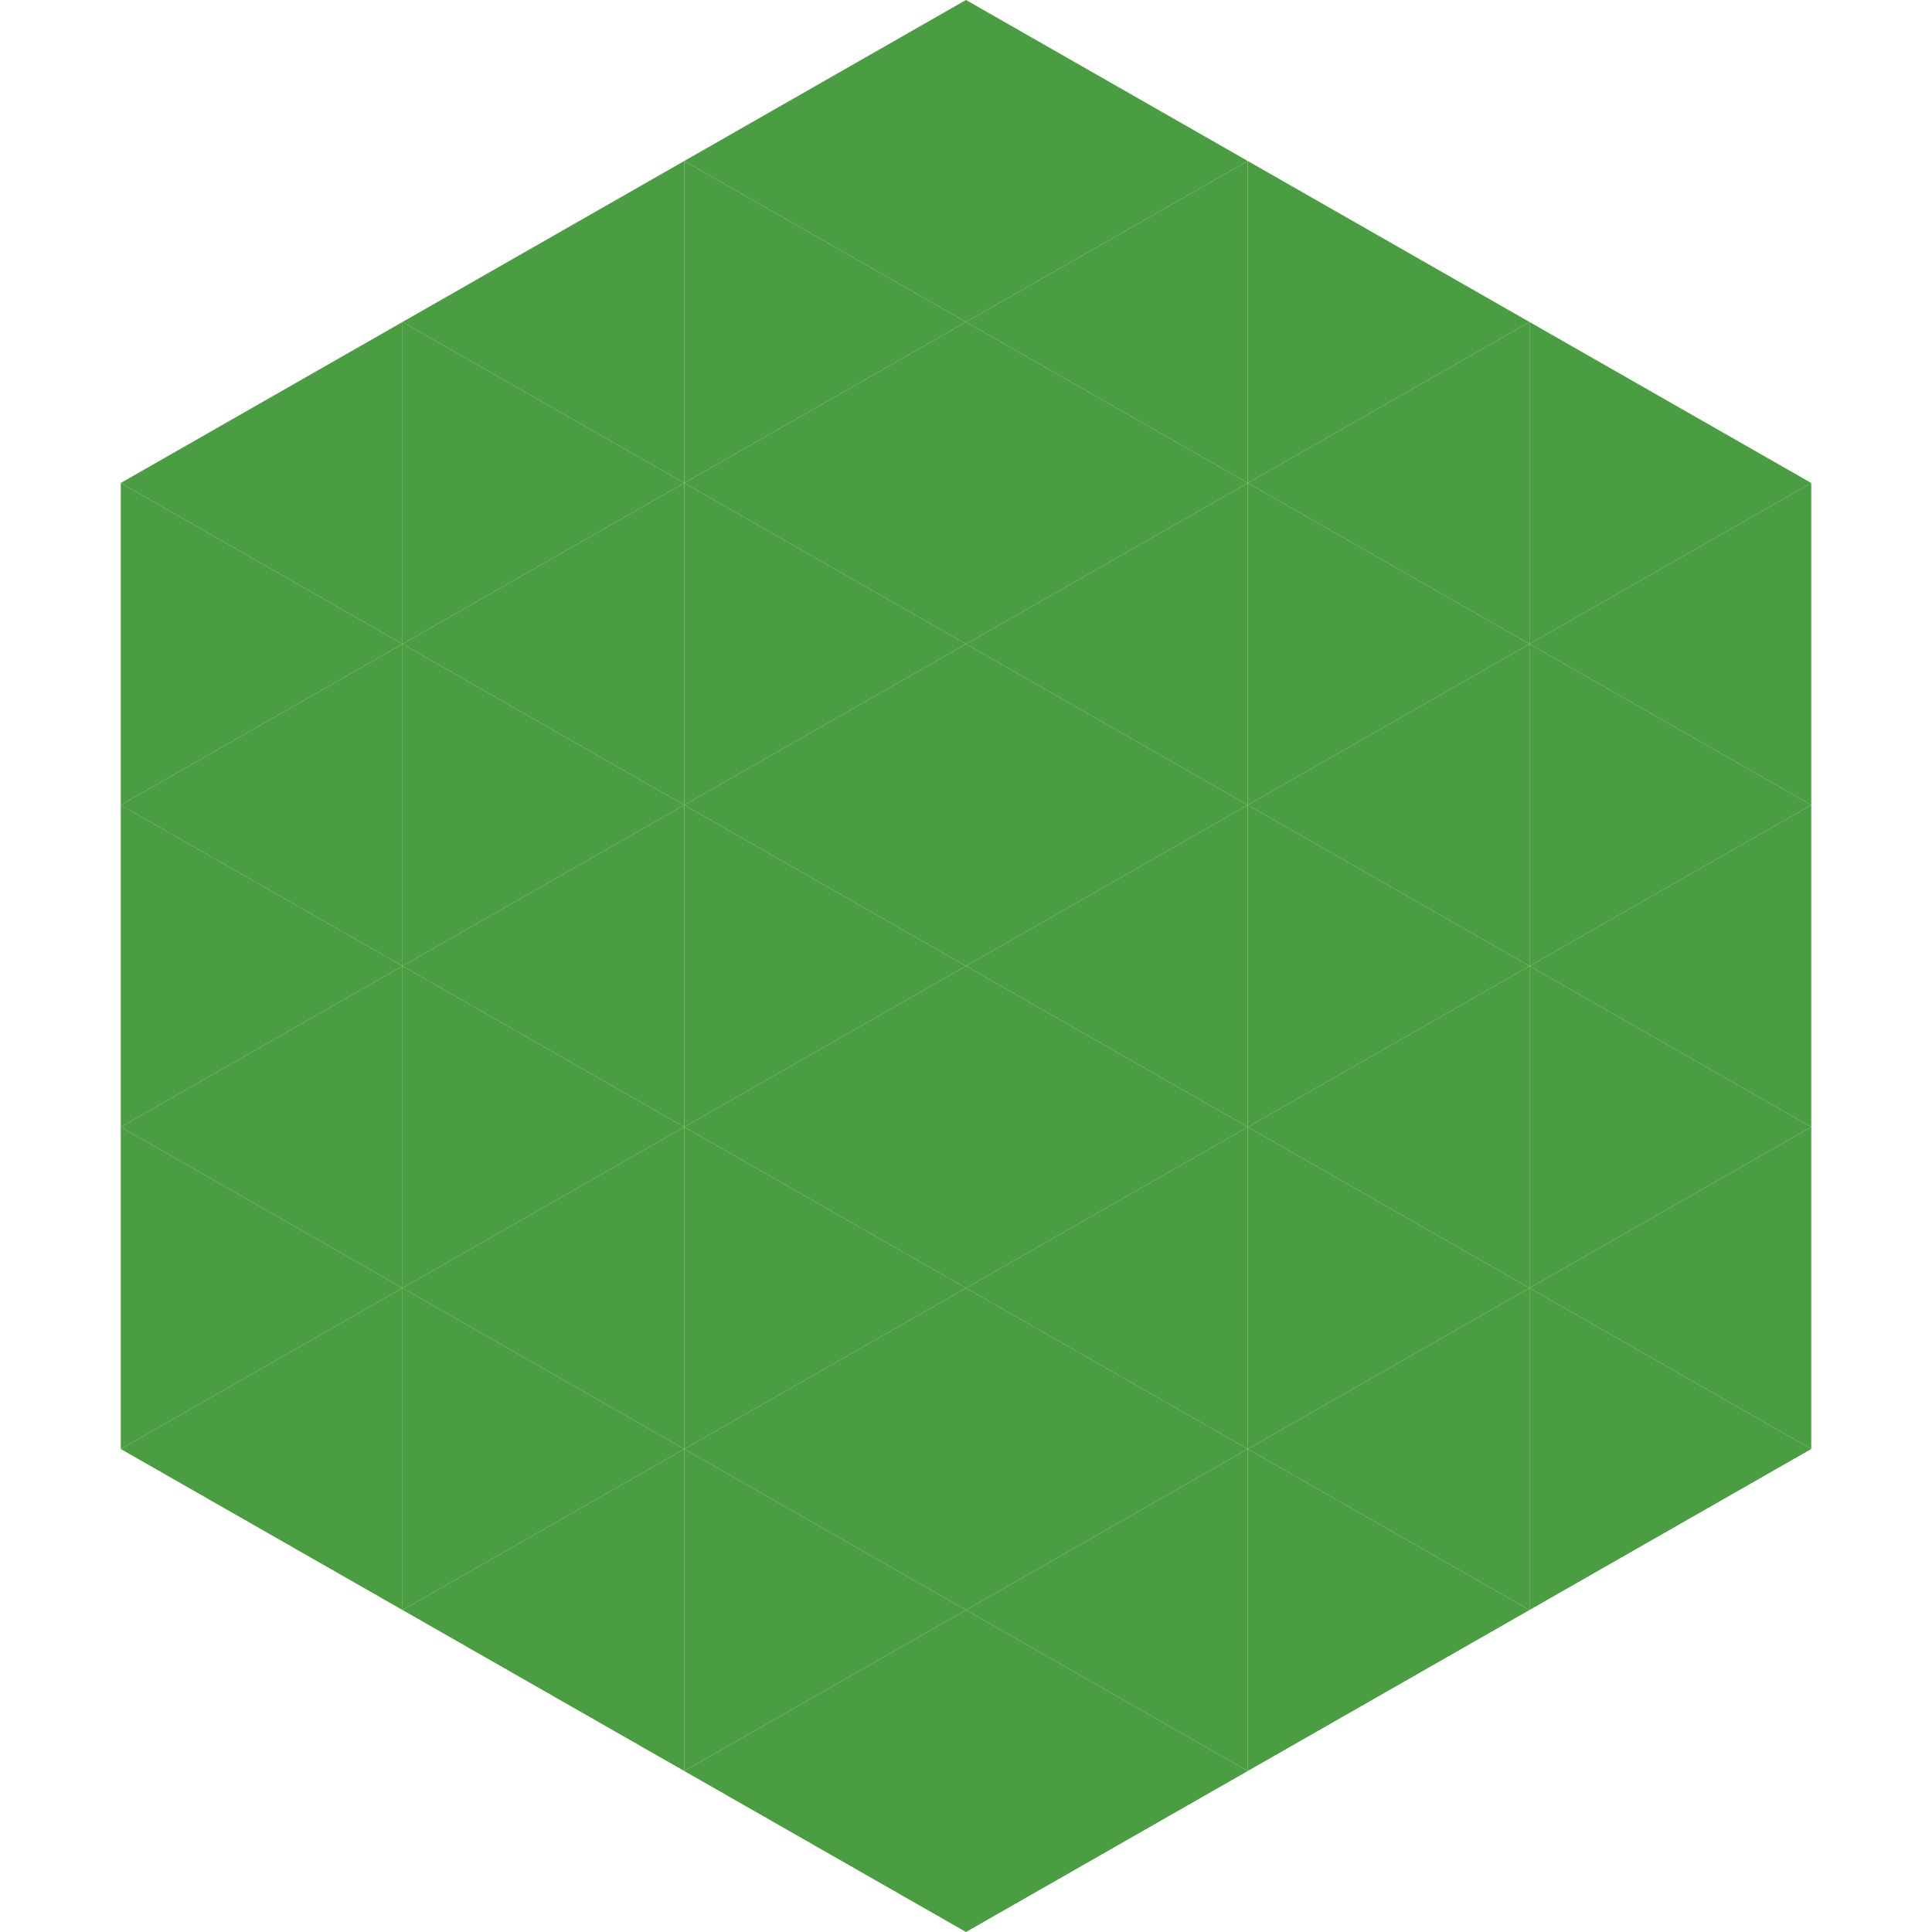
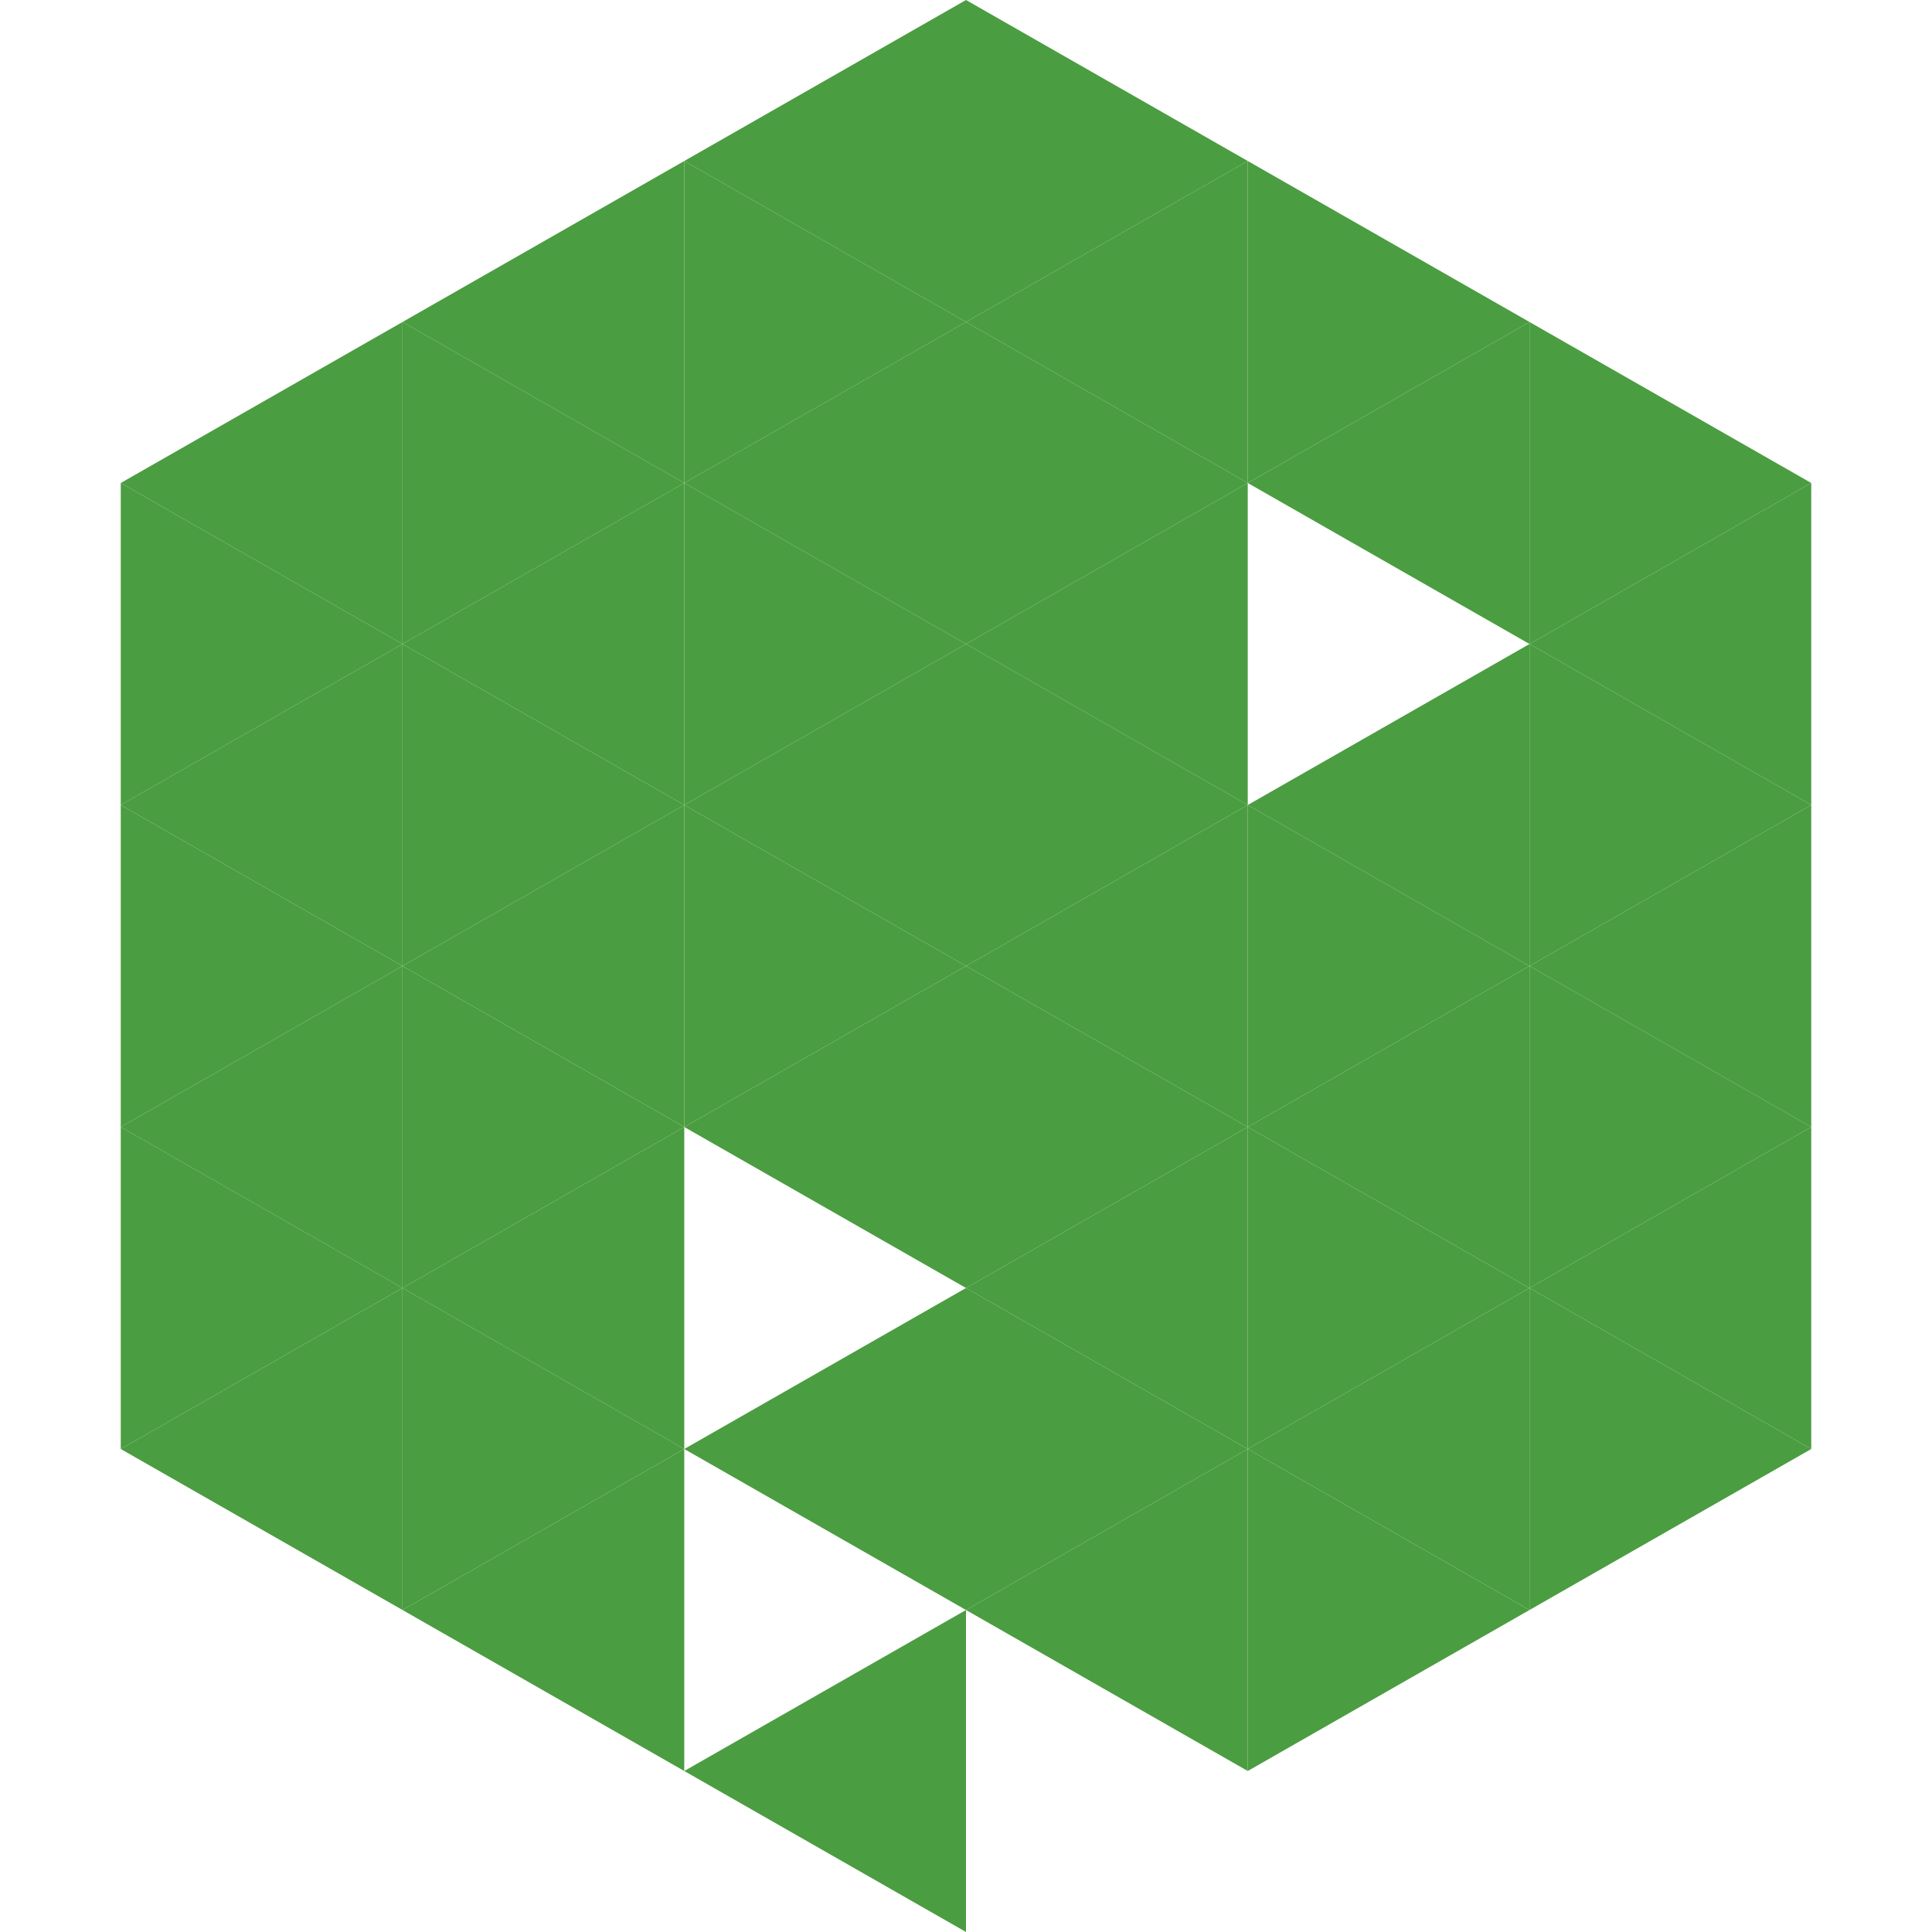
<svg xmlns="http://www.w3.org/2000/svg" width="240" height="240">
  <polygon points="50,40 15,60 50,80" style="fill:rgb(75,157,65)" />
  <polygon points="190,40 225,60 190,80" style="fill:rgb(75,157,65)" />
  <polygon points="15,60 50,80 15,100" style="fill:rgb(75,157,65)" />
  <polygon points="225,60 190,80 225,100" style="fill:rgb(75,157,65)" />
  <polygon points="50,80 15,100 50,120" style="fill:rgb(75,157,65)" />
  <polygon points="190,80 225,100 190,120" style="fill:rgb(75,157,65)" />
  <polygon points="15,100 50,120 15,140" style="fill:rgb(75,157,65)" />
  <polygon points="225,100 190,120 225,140" style="fill:rgb(75,157,65)" />
  <polygon points="50,120 15,140 50,160" style="fill:rgb(75,157,65)" />
  <polygon points="190,120 225,140 190,160" style="fill:rgb(75,157,65)" />
  <polygon points="15,140 50,160 15,180" style="fill:rgb(75,157,65)" />
  <polygon points="225,140 190,160 225,180" style="fill:rgb(75,157,65)" />
  <polygon points="50,160 15,180 50,200" style="fill:rgb(75,157,65)" />
  <polygon points="190,160 225,180 190,200" style="fill:rgb(75,157,65)" />
  <polygon points="15,180 50,200 15,220" style="fill:rgb(255,255,255); fill-opacity:0" />
-   <polygon points="225,180 190,200 225,220" style="fill:rgb(255,255,255); fill-opacity:0" />
  <polygon points="50,0 85,20 50,40" style="fill:rgb(255,255,255); fill-opacity:0" />
  <polygon points="190,0 155,20 190,40" style="fill:rgb(255,255,255); fill-opacity:0" />
  <polygon points="85,20 50,40 85,60" style="fill:rgb(75,157,65)" />
  <polygon points="155,20 190,40 155,60" style="fill:rgb(75,157,65)" />
  <polygon points="50,40 85,60 50,80" style="fill:rgb(75,157,65)" />
  <polygon points="190,40 155,60 190,80" style="fill:rgb(75,157,65)" />
  <polygon points="85,60 50,80 85,100" style="fill:rgb(75,157,65)" />
-   <polygon points="155,60 190,80 155,100" style="fill:rgb(75,157,65)" />
  <polygon points="50,80 85,100 50,120" style="fill:rgb(75,157,65)" />
  <polygon points="190,80 155,100 190,120" style="fill:rgb(75,157,65)" />
  <polygon points="85,100 50,120 85,140" style="fill:rgb(75,157,65)" />
  <polygon points="155,100 190,120 155,140" style="fill:rgb(75,157,65)" />
  <polygon points="50,120 85,140 50,160" style="fill:rgb(75,157,65)" />
  <polygon points="190,120 155,140 190,160" style="fill:rgb(75,157,65)" />
  <polygon points="85,140 50,160 85,180" style="fill:rgb(75,157,65)" />
  <polygon points="155,140 190,160 155,180" style="fill:rgb(75,157,65)" />
  <polygon points="50,160 85,180 50,200" style="fill:rgb(75,157,65)" />
  <polygon points="190,160 155,180 190,200" style="fill:rgb(75,157,65)" />
  <polygon points="85,180 50,200 85,220" style="fill:rgb(75,157,65)" />
  <polygon points="155,180 190,200 155,220" style="fill:rgb(75,157,65)" />
  <polygon points="120,0 85,20 120,40" style="fill:rgb(75,157,65)" />
  <polygon points="120,0 155,20 120,40" style="fill:rgb(75,157,65)" />
  <polygon points="85,20 120,40 85,60" style="fill:rgb(75,157,65)" />
  <polygon points="155,20 120,40 155,60" style="fill:rgb(75,157,65)" />
  <polygon points="120,40 85,60 120,80" style="fill:rgb(75,157,65)" />
  <polygon points="120,40 155,60 120,80" style="fill:rgb(75,157,65)" />
  <polygon points="85,60 120,80 85,100" style="fill:rgb(75,157,65)" />
  <polygon points="155,60 120,80 155,100" style="fill:rgb(75,157,65)" />
  <polygon points="120,80 85,100 120,120" style="fill:rgb(75,157,65)" />
  <polygon points="120,80 155,100 120,120" style="fill:rgb(75,157,65)" />
  <polygon points="85,100 120,120 85,140" style="fill:rgb(75,157,65)" />
  <polygon points="155,100 120,120 155,140" style="fill:rgb(75,157,65)" />
  <polygon points="120,120 85,140 120,160" style="fill:rgb(75,157,65)" />
  <polygon points="120,120 155,140 120,160" style="fill:rgb(75,157,65)" />
-   <polygon points="85,140 120,160 85,180" style="fill:rgb(75,157,65)" />
  <polygon points="155,140 120,160 155,180" style="fill:rgb(75,157,65)" />
  <polygon points="120,160 85,180 120,200" style="fill:rgb(75,157,65)" />
  <polygon points="120,160 155,180 120,200" style="fill:rgb(75,157,65)" />
-   <polygon points="85,180 120,200 85,220" style="fill:rgb(75,157,65)" />
  <polygon points="155,180 120,200 155,220" style="fill:rgb(75,157,65)" />
  <polygon points="120,200 85,220 120,240" style="fill:rgb(75,157,65)" />
-   <polygon points="120,200 155,220 120,240" style="fill:rgb(75,157,65)" />
  <polygon points="85,220 120,240 85,260" style="fill:rgb(255,255,255); fill-opacity:0" />
  <polygon points="155,220 120,240 155,260" style="fill:rgb(255,255,255); fill-opacity:0" />
</svg>